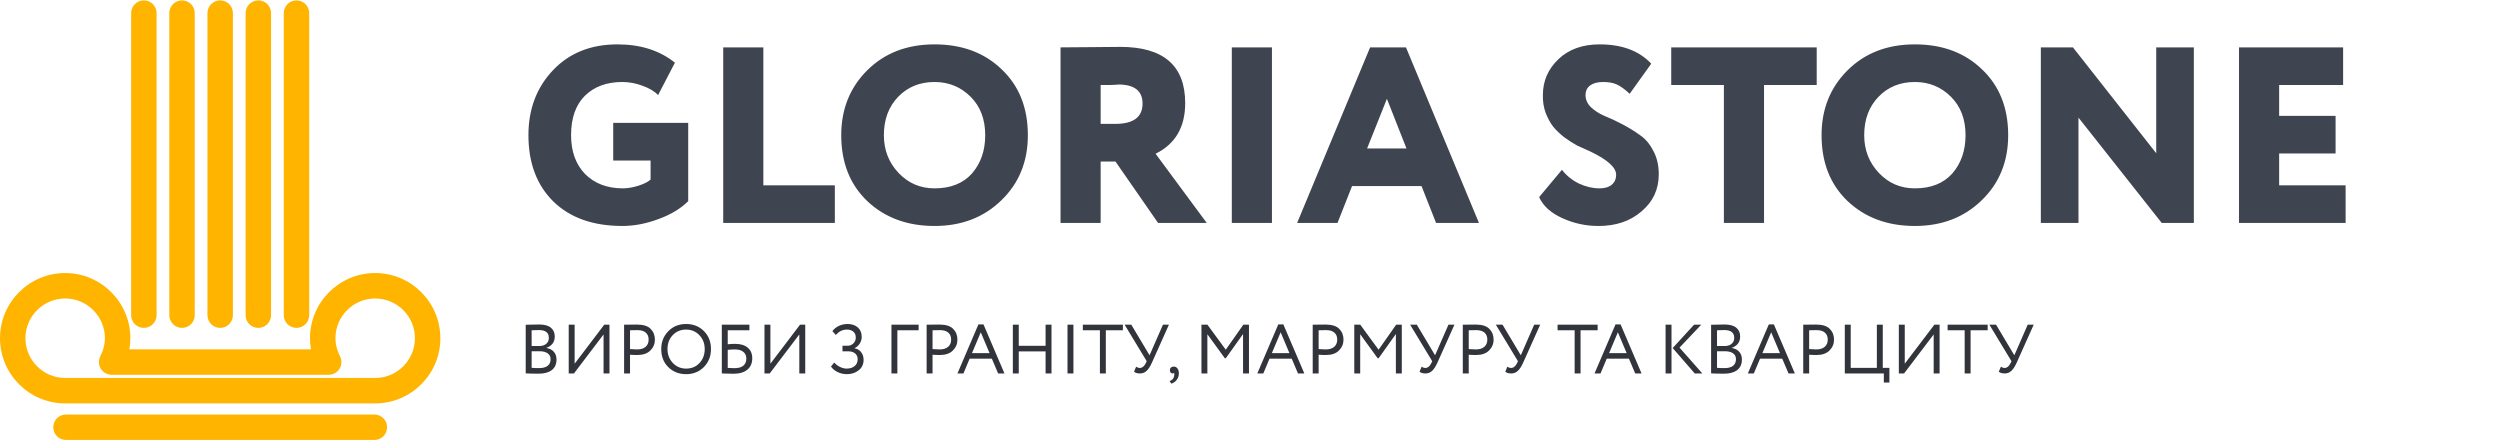
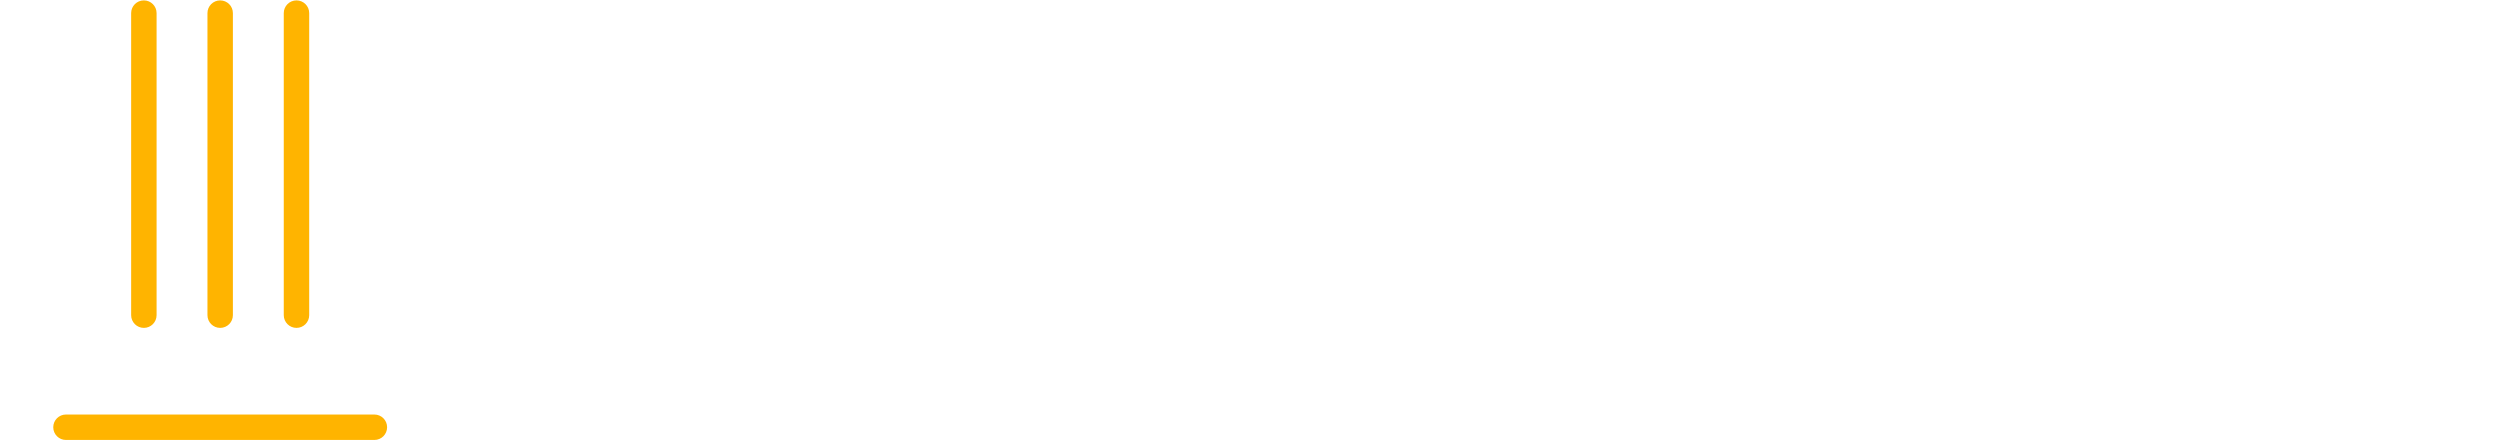
<svg xmlns="http://www.w3.org/2000/svg" width="897" height="158" viewBox="0 0 897 158" fill="none">
  <g clip-path="url(#clip0)">
-     <path d="M233.43 57.59H220.02V44.09H246.93V72.17C244.23 74.87 240.63 77.03 236.13 78.65C231.75 80.27 227.49 81.08 223.35 81.08C212.79 81.08 204.51 78.14 198.51 72.26C192.57 66.38 189.6 58.46 189.6 48.5C189.6 39.2 192.51 31.46 198.33 25.28C204.21 19.04 211.95 15.92 221.55 15.92C229.83 15.92 236.7 18.11 242.16 22.49L236.13 34.1C234.87 32.78 233.01 31.67 230.55 30.77C228.15 29.87 225.72 29.42 223.26 29.42C217.68 29.42 213.21 31.07 209.85 34.37C206.55 37.67 204.9 42.38 204.9 48.5C204.9 54.32 206.58 58.97 209.94 62.45C213.36 65.87 217.89 67.58 223.53 67.58C225.21 67.58 227.1 67.25 229.2 66.59C231.18 65.93 232.59 65.21 233.43 64.43V57.59ZM299.541 80H259.491V17H273.891V66.5H299.541V80ZM301.836 48.5C301.836 39.2 304.926 31.46 311.106 25.28C317.346 19.04 325.416 15.92 335.316 15.92C345.156 15.92 353.166 18.89 359.346 24.83C365.646 30.77 368.796 38.66 368.796 48.5C368.796 57.98 365.616 65.78 359.256 71.9C352.956 78.02 344.976 81.08 335.316 81.08C325.536 81.08 317.496 78.11 311.196 72.17C304.956 66.23 301.836 58.34 301.836 48.5ZM317.136 48.5C317.136 53.84 318.906 58.37 322.446 62.09C325.926 65.75 330.216 67.58 335.316 67.58C341.076 67.58 345.546 65.81 348.726 62.27C351.906 58.61 353.496 54.02 353.496 48.5C353.496 42.8 351.756 38.21 348.276 34.73C344.736 31.19 340.416 29.42 335.316 29.42C330.036 29.42 325.686 31.19 322.266 34.73C318.846 38.27 317.136 42.86 317.136 48.5ZM394.916 57.95V80H380.516V17C383.936 17 387.716 16.97 391.856 16.91C395.996 16.85 399.356 16.82 401.936 16.82C417.476 16.82 425.246 23.54 425.246 36.98C425.246 45.62 421.706 51.68 414.626 55.16L432.986 80H415.526L400.226 57.95H394.916ZM401.216 30.32C401.156 30.32 400.886 30.35 400.406 30.41C399.926 30.41 399.176 30.44 398.156 30.5C397.136 30.5 396.056 30.5 394.916 30.5V44.45H400.136C406.676 44.45 409.946 42.02 409.946 37.16C409.946 32.6 407.036 30.32 401.216 30.32ZM456.373 80H441.973V17H456.373V80ZM479.894 80H465.404L491.594 17H504.464L530.654 80H515.264L510.044 66.77H485.114L479.894 80ZM504.644 53.27L497.624 35.45L490.514 53.27H504.644ZM579.867 62.72C579.867 60.08 576.777 57.29 570.597 54.35C568.797 53.57 567.207 52.85 565.827 52.19C564.507 51.47 563.007 50.51 561.327 49.31C559.707 48.05 558.357 46.76 557.277 45.44C556.257 44.12 555.357 42.47 554.577 40.49C553.857 38.51 553.527 36.38 553.587 34.1C553.587 29.06 555.447 24.77 559.167 21.23C562.887 17.69 567.807 15.92 573.927 15.92C581.967 15.92 588.147 18.23 592.467 22.85L584.727 33.65C582.987 32.03 581.457 30.92 580.137 30.32C578.877 29.72 577.227 29.42 575.187 29.42C573.207 29.42 571.647 29.84 570.507 30.68C569.427 31.52 568.887 32.66 568.887 34.1C568.887 35.72 569.517 37.16 570.777 38.42C572.097 39.68 573.717 40.73 575.637 41.57C577.617 42.35 579.747 43.34 582.027 44.54C584.307 45.74 586.407 47.03 588.327 48.41C590.307 49.73 591.927 51.62 593.187 54.08C594.507 56.48 595.167 59.3 595.167 62.54C595.167 67.94 593.097 72.38 588.957 75.86C584.937 79.34 579.807 81.08 573.567 81.08C569.007 81.08 564.687 80.15 560.607 78.29C556.467 76.43 553.677 73.91 552.237 70.73L560.427 60.92C562.047 63.02 564.087 64.67 566.547 65.87C569.007 67.01 571.467 67.58 573.927 67.58C575.787 67.58 577.227 67.16 578.247 66.32C579.327 65.42 579.867 64.22 579.867 62.72ZM618.534 30.5H599.634V17H651.834V30.5H632.934V80H618.534V30.5ZM653.575 48.5C653.575 39.2 656.665 31.46 662.845 25.28C669.085 19.04 677.155 15.92 687.055 15.92C696.895 15.92 704.905 18.89 711.085 24.83C717.385 30.77 720.535 38.66 720.535 48.5C720.535 57.98 717.355 65.78 710.995 71.9C704.695 78.02 696.715 81.08 687.055 81.08C677.275 81.08 669.235 78.11 662.935 72.17C656.695 66.23 653.575 58.34 653.575 48.5ZM668.875 48.5C668.875 53.84 670.645 58.37 674.185 62.09C677.665 65.75 681.955 67.58 687.055 67.58C692.815 67.58 697.285 65.81 700.465 62.27C703.645 58.61 705.235 54.02 705.235 48.5C705.235 42.8 703.495 38.21 700.015 34.73C696.475 31.19 692.155 29.42 687.055 29.42C681.775 29.42 677.425 31.19 674.005 34.73C670.585 38.27 668.875 42.86 668.875 48.5ZM787.154 17V80H775.634L745.754 42.2V80H732.254V17H743.774L773.654 54.98V17H787.154ZM841.608 80H803.358V17H840.708V30.5H817.758V41.57H838.008V55.07H817.758V66.5H841.608V80Z" fill="#3F4451" />
-     <path d="M134.614 97.965C121.718 97.965 111.227 108.456 111.227 121.352C111.227 122.693 111.343 124.026 111.584 125.344H46.412C46.653 124.025 46.773 122.693 46.773 121.352C46.773 108.456 36.281 97.965 23.387 97.965C10.49 97.965 0 108.456 0 121.352C0 134.247 10.49 144.739 23.386 144.739H134.613C147.508 144.739 157.999 134.247 157.999 121.352C157.999 108.456 147.51 97.965 134.614 97.965ZM134.614 135.613H23.386C15.523 135.613 9.126 129.214 9.126 121.353C9.126 113.493 15.523 107.093 23.386 107.093C31.247 107.093 37.646 113.493 37.646 121.353C37.646 123.533 37.094 125.702 36.006 127.82C35.277 129.232 35.34 130.925 36.166 132.285C36.993 133.644 38.47 134.474 40.064 134.474H117.939C119.534 134.474 121.004 133.644 121.834 132.285C122.667 130.93 122.724 129.232 121.994 127.82C120.906 125.702 120.358 123.533 120.358 121.353C120.358 113.493 126.752 107.093 134.617 107.093C142.478 107.093 148.877 113.493 148.877 121.353C148.878 129.213 142.47 135.613 134.614 135.613Z" fill="#FFB400" />
    <path d="M78.999 117.646C81.521 117.646 83.561 115.604 83.561 113.082V4.706C83.561 2.184 81.521 0.143 78.999 0.143C76.475 0.143 74.436 2.184 74.436 4.706V113.082C74.435 115.603 76.478 117.646 78.999 117.646Z" fill="#FFB400" />
-     <path d="M65.308 117.646C67.831 117.646 69.872 115.604 69.872 113.082V4.706C69.872 2.184 67.831 0.143 65.308 0.143C62.784 0.143 60.745 2.184 60.745 4.706V113.082C60.745 115.603 62.788 117.646 65.308 117.646Z" fill="#FFB400" />
    <path d="M51.619 117.646C54.142 117.646 56.182 115.604 56.182 113.082V4.706C56.182 2.184 54.142 0.143 51.619 0.143C49.096 0.143 47.056 2.184 47.056 4.706V113.082C47.056 115.603 49.1 117.646 51.619 117.646Z" fill="#FFB400" />
-     <path d="M92.69 117.646C95.213 117.646 97.254 115.604 97.254 113.082V4.706C97.254 2.184 95.213 0.143 92.69 0.143C90.163 0.143 88.127 2.184 88.127 4.706V113.082C88.127 115.603 90.167 117.646 92.69 117.646Z" fill="#FFB400" />
    <path d="M106.379 117.646C108.902 117.646 110.942 115.604 110.942 113.082V4.706C110.942 2.184 108.902 0.143 106.379 0.143C103.853 0.143 101.815 2.184 101.815 4.706V113.082C101.815 115.603 103.857 117.646 106.379 117.646Z" fill="#FFB400" />
    <path d="M134.329 148.731H23.669C21.146 148.731 19.107 150.772 19.107 153.295C19.107 155.817 21.145 157.858 23.669 157.858H134.329C136.851 157.858 138.892 155.817 138.892 153.295C138.892 150.772 136.851 148.731 134.329 148.731Z" fill="#FFB400" />
-     <path d="M188.625 133.975V116.525C190.942 116.458 192.542 116.425 193.425 116.425C195.325 116.425 196.733 116.808 197.65 117.575C198.583 118.325 199.05 119.383 199.05 120.75C199.05 121.767 198.783 122.617 198.25 123.3C197.717 123.983 196.983 124.483 196.05 124.8V124.85C197.183 125.033 198.067 125.483 198.7 126.2C199.35 126.917 199.675 127.85 199.675 129C199.675 130.667 199.108 131.933 197.975 132.8C196.842 133.65 195.292 134.075 193.325 134.075C191.408 134.075 189.842 134.042 188.625 133.975ZM193.575 126.025H190.75V131.975C191.433 132.042 192.333 132.075 193.45 132.075C194.767 132.075 195.775 131.808 196.475 131.275C197.192 130.725 197.55 129.925 197.55 128.875C197.55 127.958 197.2 127.258 196.5 126.775C195.817 126.275 194.842 126.025 193.575 126.025ZM193.375 118.425C192.875 118.425 192 118.45 190.75 118.5V124.15H193.55C194.533 124.15 195.342 123.892 195.975 123.375C196.608 122.842 196.925 122.125 196.925 121.225C196.925 119.358 195.742 118.425 193.375 118.425ZM216.555 120L205.93 134H204.055V116.5H206.18V130.5L216.805 116.5H218.68V134H216.555V120ZM226.053 127.275V134H223.928V116.5C224.628 116.5 225.369 116.492 226.153 116.475C226.936 116.458 227.719 116.45 228.503 116.45C230.803 116.45 232.453 116.967 233.453 118C234.469 119.017 234.978 120.308 234.978 121.875C234.978 123.392 234.428 124.692 233.328 125.775C232.261 126.842 230.711 127.375 228.678 127.375C227.611 127.375 226.736 127.342 226.053 127.275ZM228.703 118.45C228.403 118.45 227.519 118.467 226.053 118.5V125.25C227.103 125.333 227.953 125.375 228.603 125.375C229.886 125.375 230.894 125.067 231.628 124.45C232.361 123.817 232.728 122.95 232.728 121.85C232.728 120.767 232.386 119.933 231.703 119.35C231.036 118.75 230.036 118.45 228.703 118.45ZM237.25 125.25C237.25 122.717 238.092 120.583 239.775 118.85C241.458 117.117 243.592 116.25 246.175 116.25C248.742 116.25 250.867 117.092 252.55 118.775C254.25 120.458 255.1 122.617 255.1 125.25C255.1 127.817 254.25 129.967 252.55 131.7C250.85 133.4 248.725 134.25 246.175 134.25C243.625 134.25 241.492 133.408 239.775 131.725C238.092 130.042 237.25 127.883 237.25 125.25ZM239.5 125.25C239.5 127.217 240.142 128.883 241.425 130.25C242.708 131.583 244.292 132.25 246.175 132.25C248.142 132.25 249.742 131.583 250.975 130.25C252.225 128.917 252.85 127.25 252.85 125.25C252.85 123.25 252.208 121.583 250.925 120.25C249.642 118.917 248.058 118.25 246.175 118.25C244.258 118.25 242.667 118.908 241.4 120.225C240.133 121.542 239.5 123.217 239.5 125.25ZM258.986 134V116.5H268.886V118.5H261.111V123.525C261.995 123.425 262.886 123.375 263.786 123.375C265.72 123.375 267.22 123.833 268.286 124.75C269.37 125.667 269.911 126.925 269.911 128.525C269.911 130.308 269.32 131.683 268.136 132.65C266.97 133.617 265.32 134.1 263.186 134.1C262.836 134.1 262.045 134.083 260.811 134.05C260.578 134.05 260.311 134.042 260.011 134.025C259.728 134.025 259.503 134.017 259.336 134C259.186 134 259.07 134 258.986 134ZM263.661 125.375C262.895 125.375 262.045 125.425 261.111 125.525V132C262.028 132.067 262.828 132.1 263.511 132.1C264.911 132.1 265.97 131.808 266.686 131.225C267.42 130.625 267.786 129.775 267.786 128.675C267.786 127.642 267.428 126.833 266.711 126.25C266.011 125.667 264.995 125.375 263.661 125.375ZM286.794 120L276.169 134H274.294V116.5H276.419V130.5L287.044 116.5H288.919V134H286.794V120ZM303.882 134.25C302.666 134.25 301.532 133.992 300.482 133.475C299.449 132.958 298.674 132.3 298.157 131.5L299.332 130.075C299.882 130.725 300.566 131.25 301.382 131.65C302.216 132.05 303.007 132.25 303.757 132.25C304.957 132.25 305.916 131.95 306.632 131.35C307.366 130.75 307.732 129.933 307.732 128.9C307.732 128.033 307.432 127.342 306.832 126.825C306.232 126.308 305.391 126.05 304.307 126.05H302.282V124.05H304.157C304.924 124.05 305.599 123.775 306.182 123.225C306.766 122.642 307.057 121.933 307.057 121.1C307.057 120.2 306.766 119.5 306.182 119C305.599 118.5 304.832 118.25 303.882 118.25C302.332 118.25 301.007 118.9 299.907 120.2L298.657 118.8C299.257 118 300.041 117.375 301.007 116.925C301.974 116.475 303.007 116.25 304.107 116.25C305.657 116.25 306.891 116.667 307.807 117.5C308.724 118.317 309.182 119.45 309.182 120.9C309.182 121.717 308.957 122.492 308.507 123.225C308.074 123.942 307.457 124.5 306.657 124.9V124.975C307.674 125.175 308.457 125.65 309.007 126.4C309.574 127.133 309.857 128.033 309.857 129.1C309.857 130.683 309.274 131.933 308.107 132.85C306.941 133.783 305.532 134.25 303.882 134.25ZM321.976 134H319.851V116.5H329.601V118.5H321.976V134ZM334.598 127.275V134H332.473V116.5C333.173 116.5 333.914 116.492 334.698 116.475C335.481 116.458 336.264 116.45 337.048 116.45C339.348 116.45 340.998 116.967 341.998 118C343.014 119.017 343.523 120.308 343.523 121.875C343.523 123.392 342.973 124.692 341.873 125.775C340.806 126.842 339.256 127.375 337.223 127.375C336.156 127.375 335.281 127.342 334.598 127.275ZM337.248 118.45C336.948 118.45 336.064 118.467 334.598 118.5V125.25C335.648 125.333 336.498 125.375 337.148 125.375C338.431 125.375 339.439 125.067 340.173 124.45C340.906 123.817 341.273 122.95 341.273 121.85C341.273 120.767 340.931 119.933 340.248 119.35C339.581 118.75 338.581 118.45 337.248 118.45ZM345.678 134H343.528L351.053 116.4H352.878L360.403 134H358.128L355.878 128.7H347.903L345.678 134ZM355.053 126.7L351.903 119.225L348.753 126.7H355.053ZM377.28 134H375.155V126.075H365.53V134H363.405V116.5H365.53V124.075H375.155V116.5H377.28V134ZM385.146 134H383.021V116.5H385.146V134ZM394.646 118.5H388.521V116.5H402.896V118.5H396.771V134H394.646V118.5ZM417.264 116.5H419.414L413.364 130C412.747 131.4 412.097 132.417 411.414 133.05C410.747 133.683 409.947 134 409.014 134C408.114 134 407.405 133.792 406.889 133.375L407.639 131.575C408.072 131.875 408.522 132.025 408.989 132.025C409.839 132.025 410.555 131.433 411.139 130.25L411.439 129.6L403.514 116.5H405.914L412.464 127.475L417.264 116.5ZM419.747 132.85C419.747 132.45 419.872 132.133 420.122 131.9C420.372 131.65 420.722 131.525 421.172 131.525C421.706 131.525 422.139 131.75 422.472 132.2C422.806 132.633 422.972 133.217 422.972 133.95C422.972 134.85 422.722 135.625 422.222 136.275C421.739 136.942 421.072 137.4 420.222 137.65L419.672 136.7C420.539 136.433 421.072 135.875 421.272 135.025C421.389 134.458 421.381 134.042 421.247 133.775C421.147 133.925 420.964 134 420.697 134C420.447 134 420.222 133.892 420.022 133.675C419.839 133.442 419.747 133.167 419.747 132.85ZM433.206 134H431.081V116.5H433.231L439.806 125.475L446.106 116.5H448.131V134H446.006V119.85L439.806 128.55H439.481L433.206 119.925V134ZM453.271 134H451.121L458.646 116.4H460.471L467.996 134H465.721L463.471 128.7H455.496L453.271 134ZM462.646 126.7L459.496 119.225L456.346 126.7H462.646ZM473.123 127.275V134H470.998V116.5C471.698 116.5 472.44 116.492 473.223 116.475C474.006 116.458 474.79 116.45 475.573 116.45C477.873 116.45 479.523 116.967 480.523 118C481.54 119.017 482.048 120.308 482.048 121.875C482.048 123.392 481.498 124.692 480.398 125.775C479.331 126.842 477.781 127.375 475.748 127.375C474.681 127.375 473.806 127.342 473.123 127.275ZM475.773 118.45C475.473 118.45 474.59 118.467 473.123 118.5V125.25C474.173 125.333 475.023 125.375 475.673 125.375C476.956 125.375 477.965 125.067 478.698 124.45C479.431 123.817 479.798 122.95 479.798 121.85C479.798 120.767 479.456 119.933 478.773 119.35C478.106 118.75 477.106 118.45 475.773 118.45ZM488.04 134H485.915V116.5H488.065L494.64 125.475L500.94 116.5H502.965V134H500.84V119.85L494.64 128.55H494.315L488.04 119.925V134ZM519.705 116.5H521.855L515.805 130C515.188 131.4 514.538 132.417 513.855 133.05C513.188 133.683 512.388 134 511.455 134C510.555 134 509.847 133.792 509.33 133.375L510.08 131.575C510.513 131.875 510.963 132.025 511.43 132.025C512.28 132.025 512.997 131.433 513.58 130.25L513.88 129.6L505.955 116.5H508.355L514.905 127.475L519.705 116.5ZM526.98 127.275V134H524.855V116.5C525.555 116.5 526.297 116.492 527.08 116.475C527.864 116.458 528.647 116.45 529.43 116.45C531.73 116.45 533.38 116.967 534.38 118C535.397 119.017 535.905 120.308 535.905 121.875C535.905 123.392 535.355 124.692 534.255 125.775C533.189 126.842 531.639 127.375 529.605 127.375C528.539 127.375 527.664 127.342 526.98 127.275ZM529.63 118.45C529.33 118.45 528.447 118.467 526.98 118.5V125.25C528.03 125.333 528.88 125.375 529.53 125.375C530.814 125.375 531.822 125.067 532.555 124.45C533.289 123.817 533.655 122.95 533.655 121.85C533.655 120.767 533.314 119.933 532.63 119.35C531.964 118.75 530.964 118.45 529.63 118.45ZM550.467 116.5H552.617L546.567 130C545.95 131.4 545.3 132.417 544.617 133.05C543.95 133.683 543.15 134 542.217 134C541.317 134 540.608 133.792 540.092 133.375L540.842 131.575C541.275 131.875 541.725 132.025 542.192 132.025C543.042 132.025 543.758 131.433 544.342 130.25L544.642 129.6L536.717 116.5H539.117L545.667 127.475L550.467 116.5ZM564.982 118.5H558.857V116.5H573.232V118.5H567.107V134H564.982V118.5ZM574.267 134H572.117L579.642 116.4H581.467L588.992 134H586.717L584.467 128.7H576.492L574.267 134ZM583.642 126.7L580.492 119.225L577.342 126.7H583.642ZM607.834 116.5H610.409L602.609 124.725L610.809 134H608.084L600.159 124.875L607.834 116.5ZM599.734 134H597.609V116.5H599.734V134ZM613.942 133.975V116.525C616.259 116.458 617.859 116.425 618.742 116.425C620.642 116.425 622.051 116.808 622.967 117.575C623.901 118.325 624.367 119.383 624.367 120.75C624.367 121.767 624.101 122.617 623.567 123.3C623.034 123.983 622.301 124.483 621.367 124.8V124.85C622.501 125.033 623.384 125.483 624.017 126.2C624.667 126.917 624.992 127.85 624.992 129C624.992 130.667 624.426 131.933 623.292 132.8C622.159 133.65 620.609 134.075 618.642 134.075C616.726 134.075 615.159 134.042 613.942 133.975ZM618.892 126.025H616.067V131.975C616.751 132.042 617.651 132.075 618.767 132.075C620.084 132.075 621.092 131.808 621.792 131.275C622.509 130.725 622.867 129.925 622.867 128.875C622.867 127.958 622.517 127.258 621.817 126.775C621.134 126.275 620.159 126.025 618.892 126.025ZM618.692 118.425C618.192 118.425 617.317 118.45 616.067 118.5V124.15H618.867C619.851 124.15 620.659 123.892 621.292 123.375C621.926 122.842 622.242 122.125 622.242 121.225C622.242 119.358 621.059 118.425 618.692 118.425ZM629.272 134H627.122L634.647 116.4H636.472L643.997 134H641.722L639.472 128.7H631.497L629.272 134ZM638.647 126.7L635.497 119.225L632.347 126.7H638.647ZM649.124 127.275V134H646.999V116.5C647.699 116.5 648.441 116.492 649.224 116.475C650.007 116.458 650.791 116.45 651.574 116.45C653.874 116.45 655.524 116.967 656.524 118C657.541 119.017 658.049 120.308 658.049 121.875C658.049 123.392 657.499 124.692 656.399 125.775C655.332 126.842 653.782 127.375 651.749 127.375C650.682 127.375 649.807 127.342 649.124 127.275ZM651.774 118.45C651.474 118.45 650.591 118.467 649.124 118.5V125.25C650.174 125.333 651.024 125.375 651.674 125.375C652.957 125.375 653.966 125.067 654.699 124.45C655.432 123.817 655.799 122.95 655.799 121.85C655.799 120.767 655.457 119.933 654.774 119.35C654.107 118.75 653.107 118.45 651.774 118.45ZM675.916 134H661.916V116.5H664.041V132H673.416V116.5H675.541V132H677.916V137.25H675.916V134ZM693.801 120L683.176 134H681.301V116.5H683.426V130.5L694.051 116.5H695.926V134H693.801V120ZM704.924 118.5H698.799V116.5H713.174V118.5H707.049V134H704.924V118.5ZM727.542 116.5H729.692L723.642 130C723.025 131.4 722.375 132.417 721.692 133.05C721.025 133.683 720.225 134 719.292 134C718.392 134 717.684 133.792 717.167 133.375L717.917 131.575C718.35 131.875 718.8 132.025 719.267 132.025C720.117 132.025 720.834 131.433 721.417 130.25L721.717 129.6L713.792 116.5H716.192L722.742 127.475L727.542 116.5Z" fill="#31343B" />
  </g>
  <defs>
    <clipPath id="clip0">
      <rect width="897" height="158" fill="white" />
    </clipPath>
  </defs>
</svg>